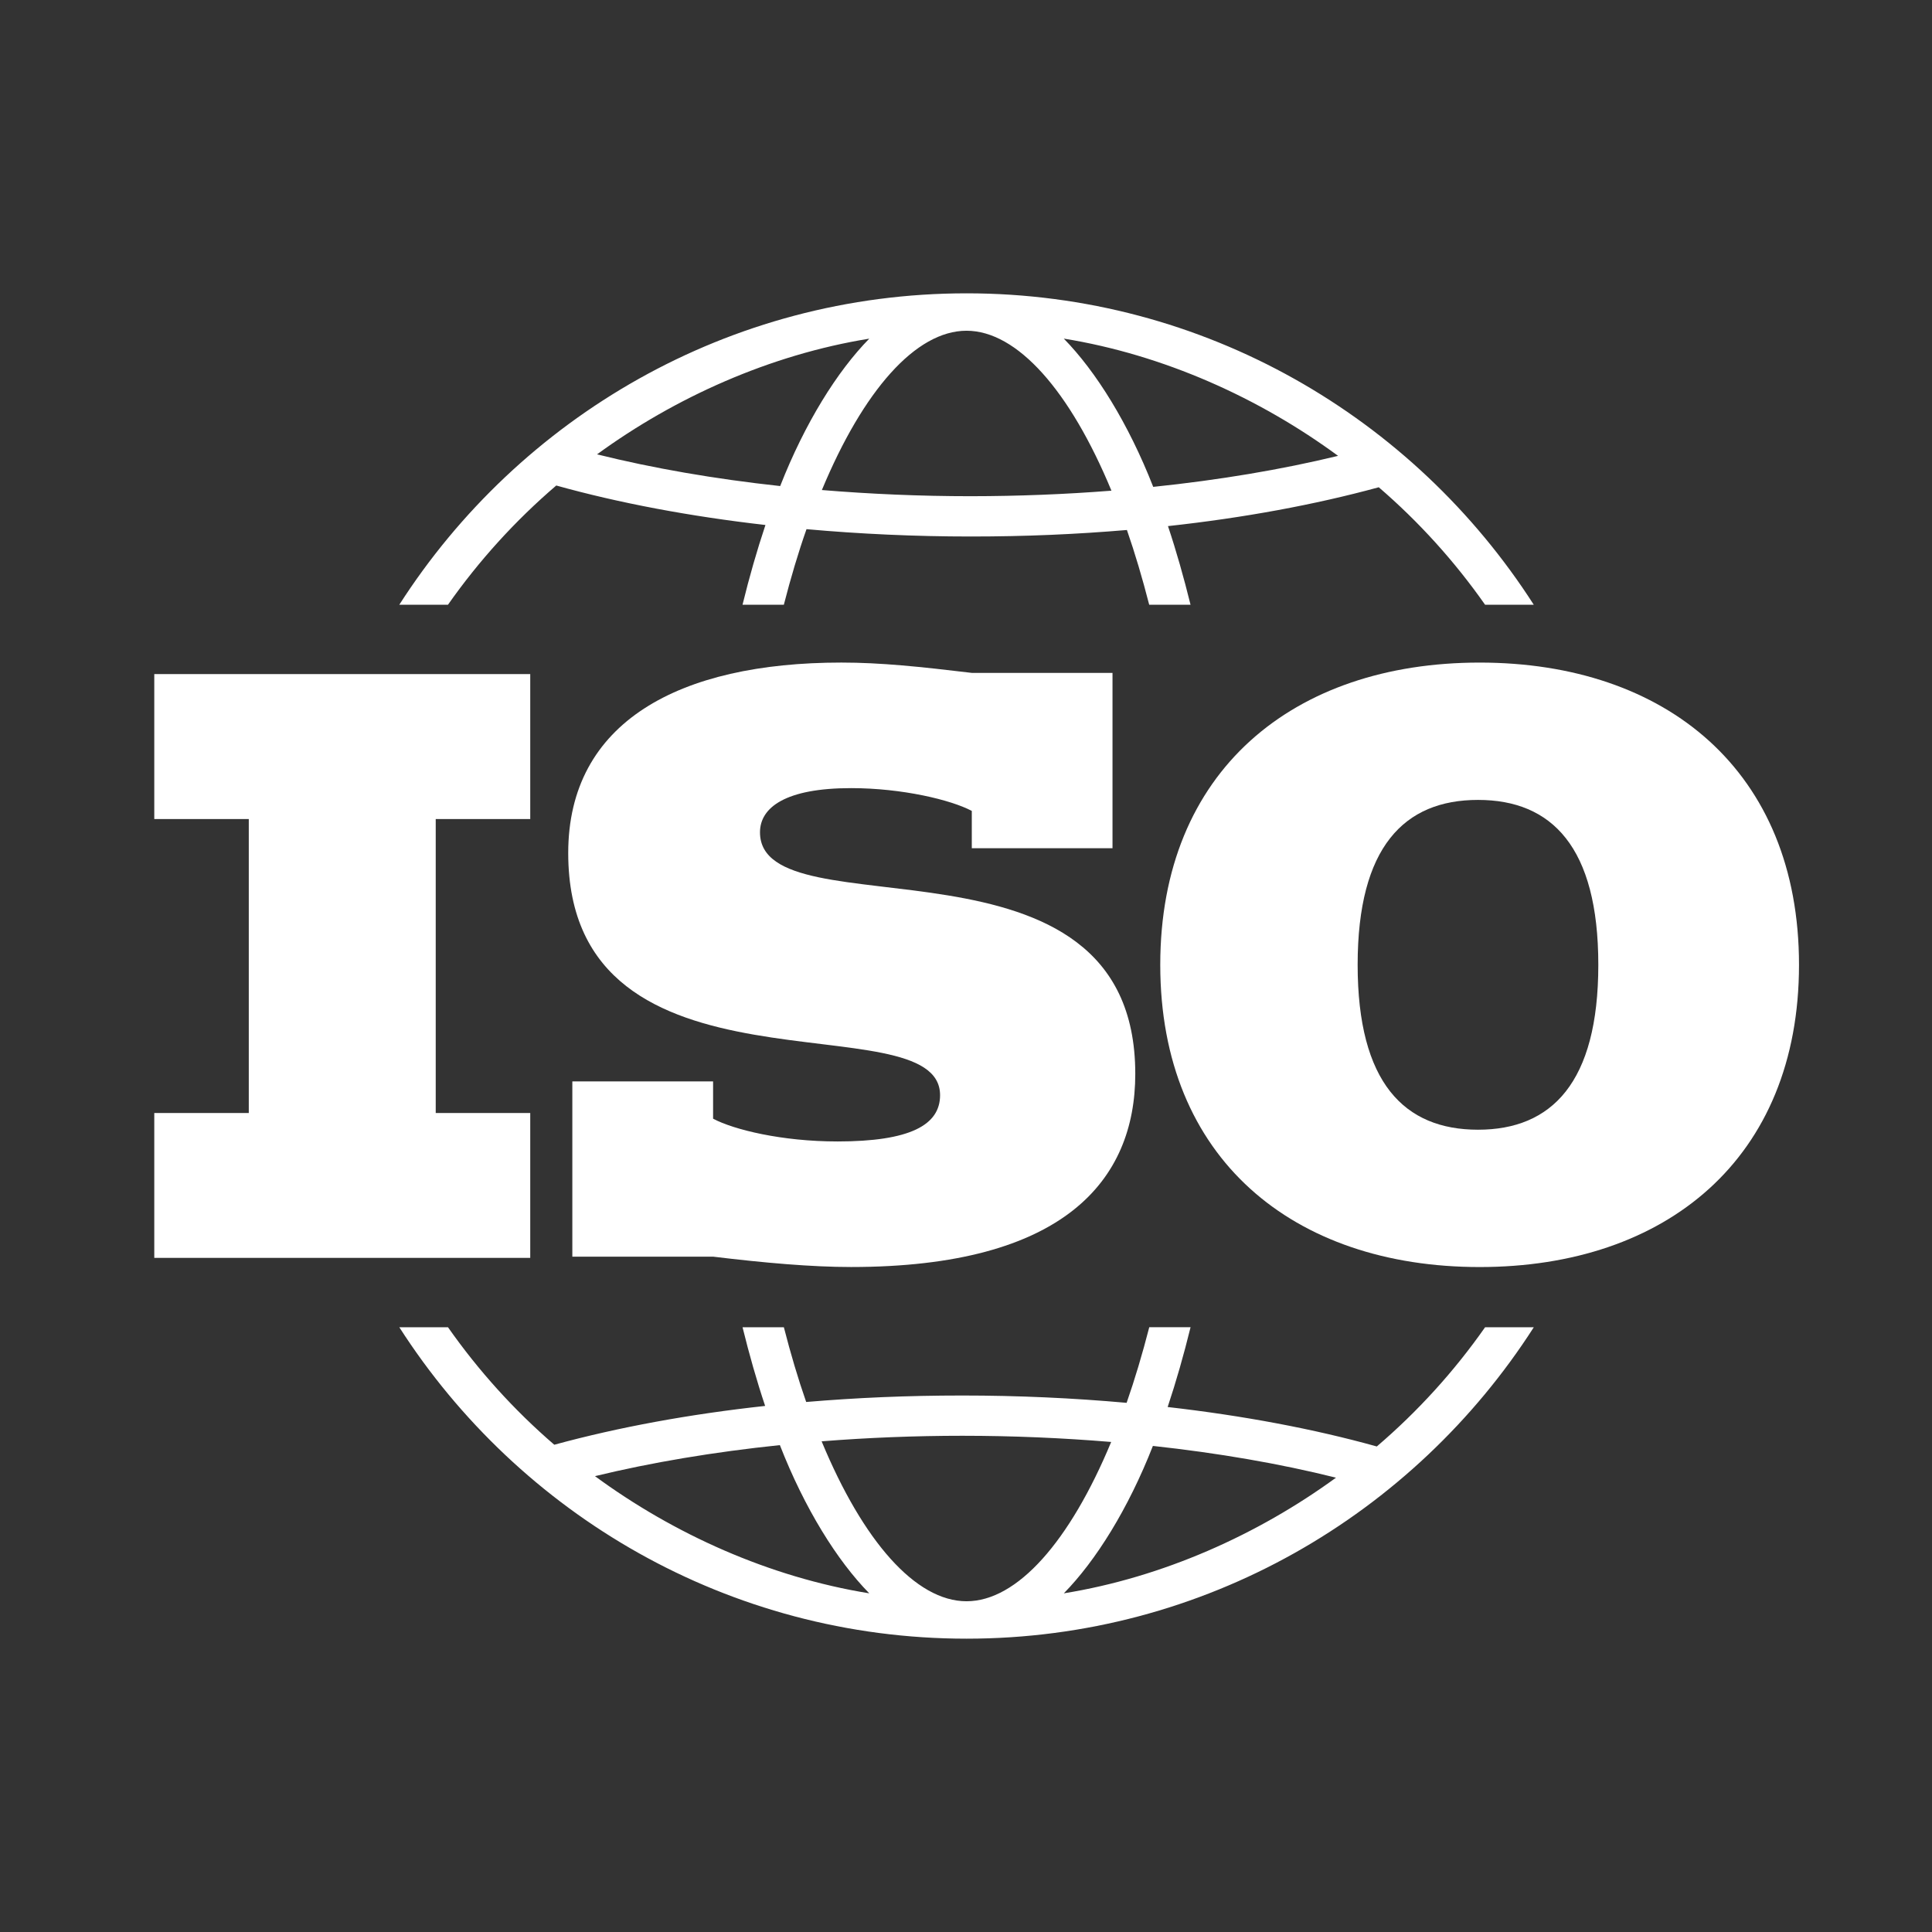
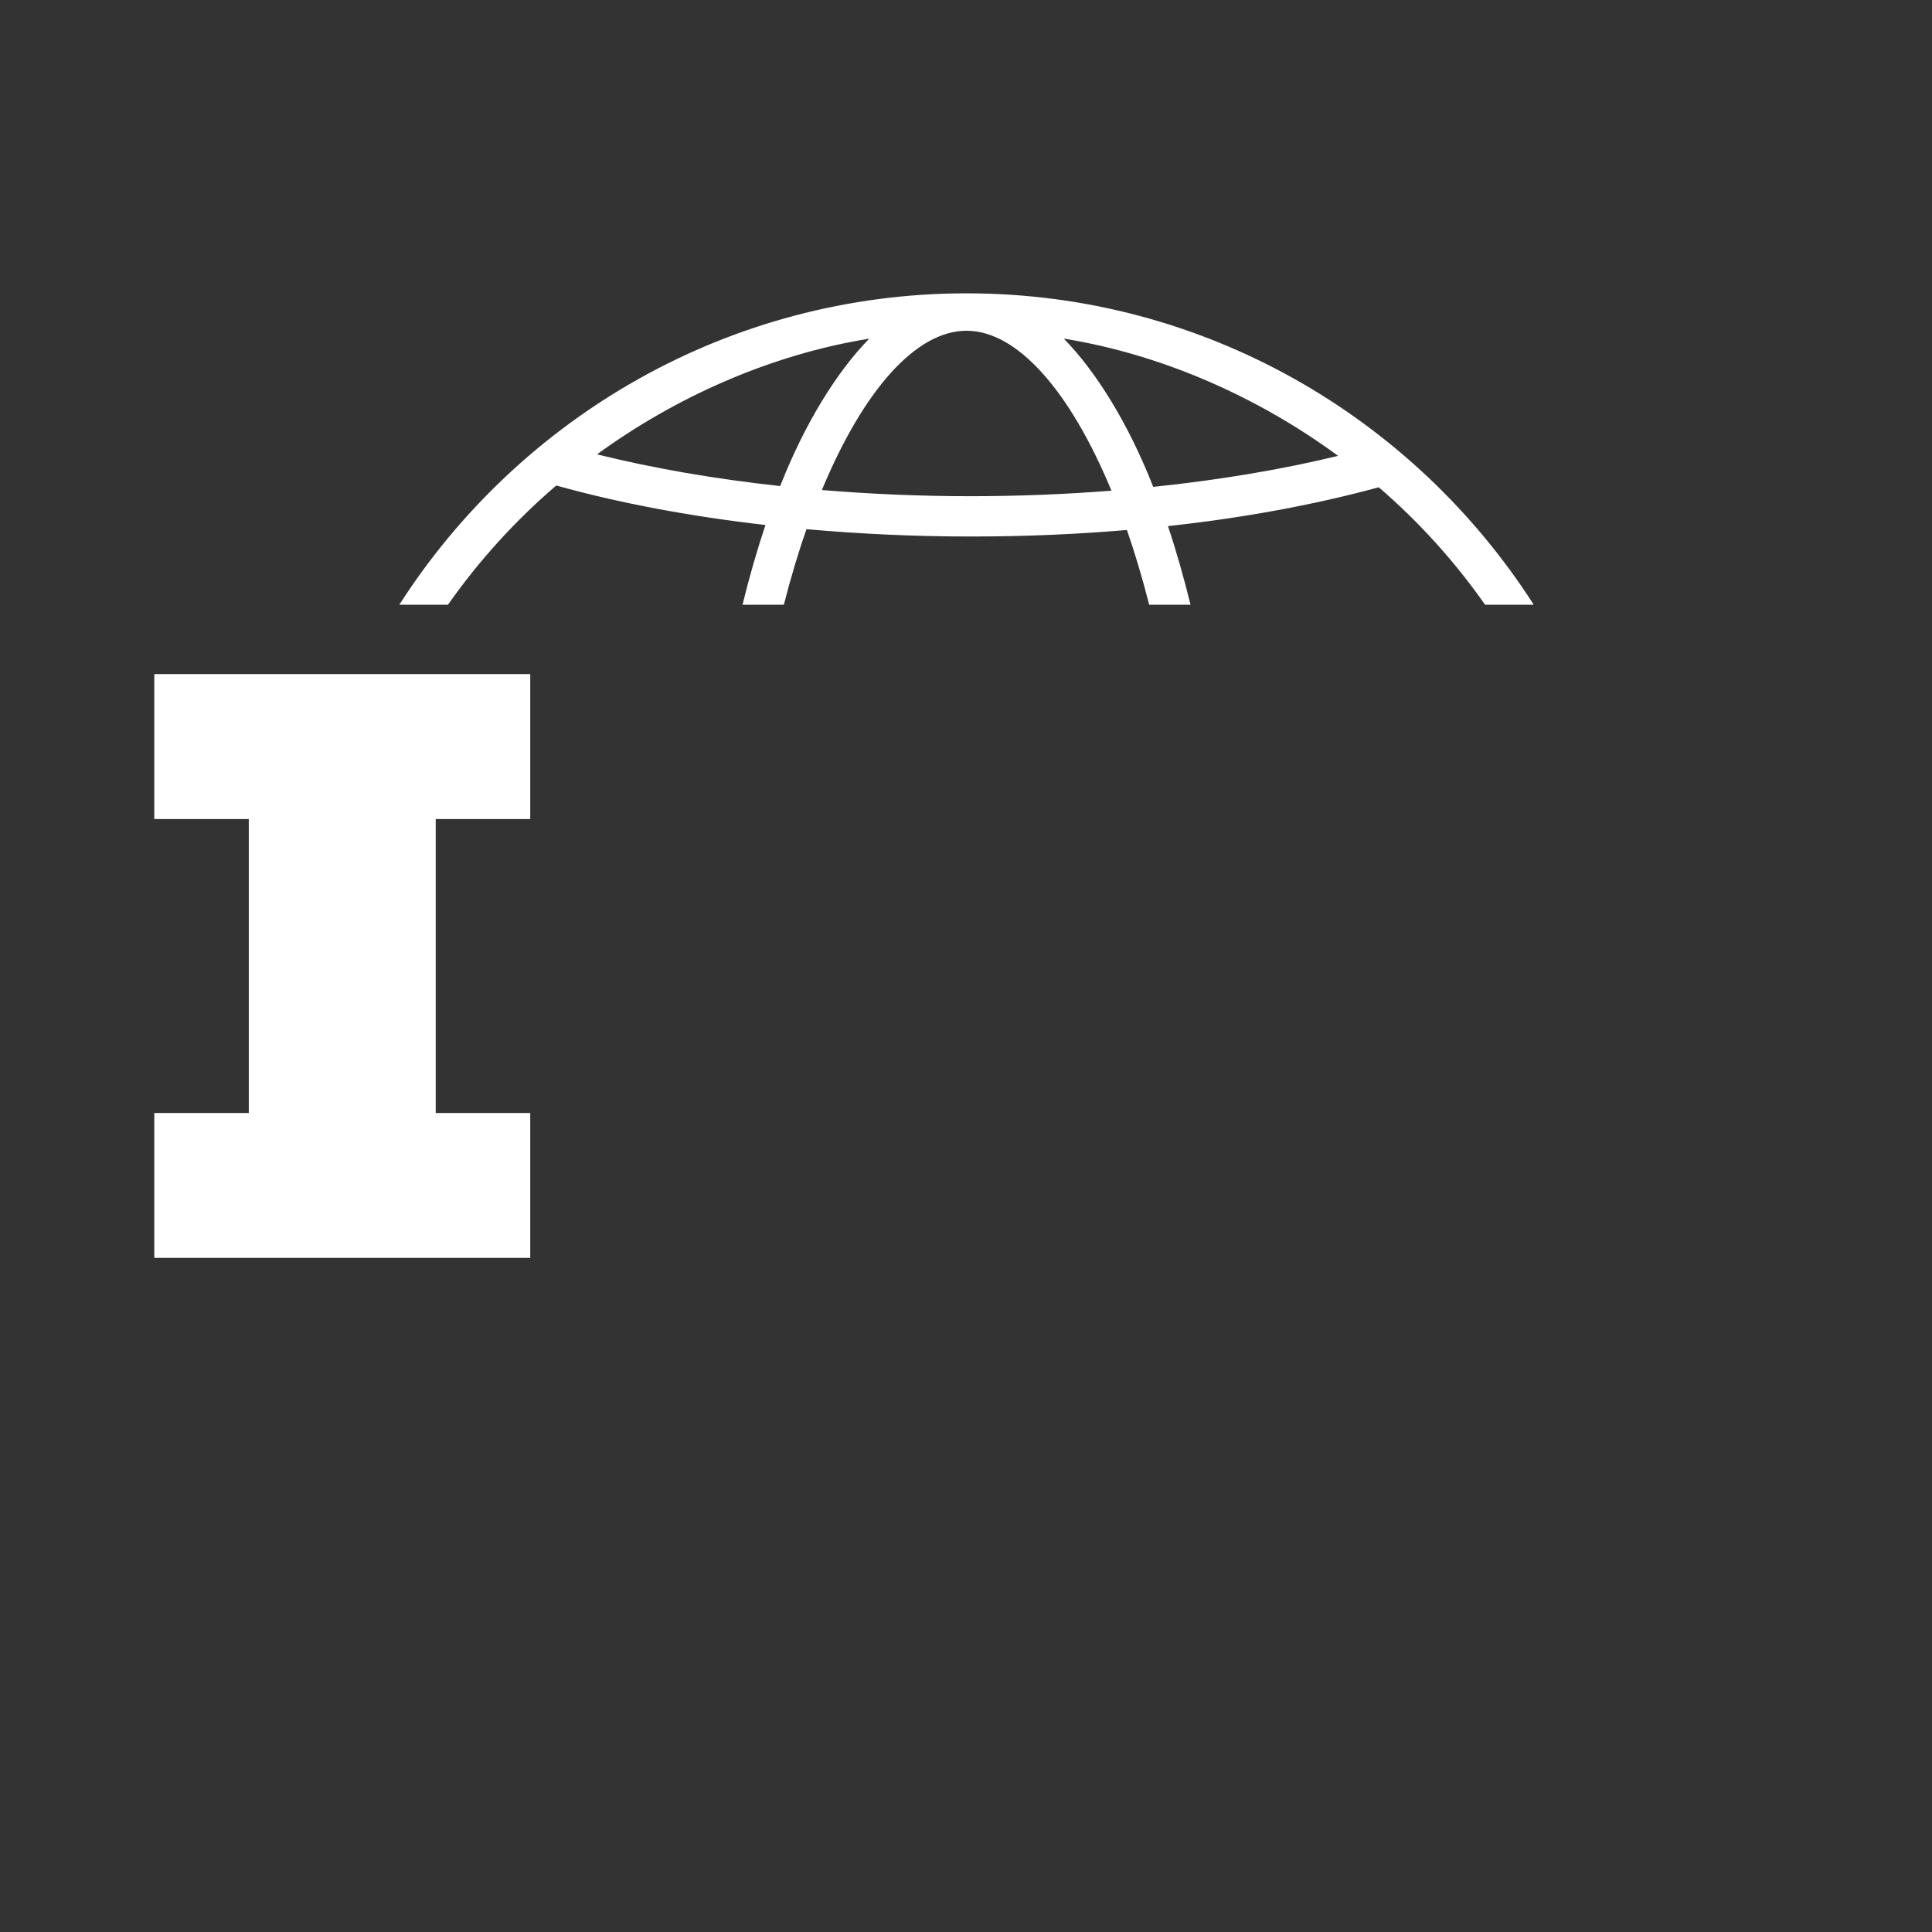
<svg xmlns="http://www.w3.org/2000/svg" id="logo-iso" viewBox="0 0 1024 1024">
  <rect x="0" y="0" width="1024" height="1024" fill="#333333" stroke="none" />
  <defs>
    <style>
      .cls-1 {

        fill: none;
      }

      .cls-1, .cls-2 {
        stroke-width: 0px;
      }

      .cls-2 {
        fill: #fff;
      }
    </style>
  </defs>
  <path id="logo-bg" class="cls-1" d="m1.76,1022.24h1020.47V1.76H1.76v1020.47Z" />
  <g id="logo-shape">
-     <path id="globe-bottom" class="cls-2" d="m787.14,703.46c-16.42,23.43-35.72,44.67-57.41,63.2-33.31-9.3-70.92-16.36-110.85-20.91,4.46-13.37,8.52-27.54,12.14-42.29h-21.89c-3.67,14.26-7.68,27.69-12,40.07-28.31-2.54-57.53-3.88-87.05-3.88s-56,1.18-82.79,3.43c-4.27-12.25-8.22-25.53-11.83-39.62h-21.9c3.59,14.54,7.56,28.52,11.98,41.71-40.04,4.36-77.7,11.27-111.76,20.57-21.27-18.31-40.19-39.25-56.34-62.28h-25.8c63.59,99.18,174.6,165.07,300.65,165.07s237.07-65.88,300.66-165.07h-25.8Zm-471.79,78.93c30-7.28,63.17-12.83,98-16.45,13.12,33.6,30.35,61.22,47.38,78.56-53.04-8.57-103.72-31.49-145.38-62.11Zm196.93,66.31c-26.96,0-54.88-31.85-76.8-84.77,24.37-1.93,49.39-2.94,74.6-2.94,26.72,0,53.18,1.15,78.87,3.28-21.92,52.71-49.74,84.43-76.67,84.43Zm51.57-4.2c16.97-17.28,34.13-44.75,47.21-78.13,34.55,3.75,67.35,9.41,97.05,16.83-41.41,30.17-91.69,52.79-144.26,61.3Z" />
-     <path id="O" class="cls-2" d="m784.25,351.18c-98.73,0-169.29,57.41-169.29,160.18s70.55,160.2,169.29,160.2,169.26-57.41,169.26-160.2-70.57-160.18-169.26-160.18Zm-.87,247.59c-39.02,0-63.8-24.85-63.8-87.41s24.77-87.39,63.8-87.39,63.76,24.87,63.76,87.39-24.77,87.41-63.76,87.41Z" />
-     <path id="S" class="cls-2" d="m443.77,605c38.75,0,54.49-8.77,54.49-24.53,0-51.17-197.09,8.45-197.09-128.34,0-69.52,58.87-100.96,144.79-100.96,20.86,0,41.68,2.19,69.11,5.47h74.58v92.93h-74.58v-19.77c-10.97-5.84-36.92-12.08-63.98-12.08-34.76,0-48.28,10.26-48.28,23.42,0,54.48,198.91-8.05,198.91,128.02,0,56.31-37.67,102.38-150.64,102.38-20.86,0-45.7-2.17-73.13-5.49h-74.6v-92.89h74.6v19.76c10.97,5.85,36.56,12.07,65.81,12.07" />
    <polygon id="I" class="cls-2" points="81.77 589.92 131.86 589.92 131.86 434.11 81.77 434.11 81.77 357.28 281.04 357.28 281.04 434.11 230.94 434.11 230.94 589.92 281.04 589.92 281.04 666.7 81.77 666.7 81.77 589.92" />
    <path id="globe-top" class="cls-2" d="m512.28,155.47c-126.05,0-237.06,65.87-300.65,165.06h25.8c16.42-23.39,35.72-44.64,57.4-63.2,33.34,9.31,70.94,16.36,110.87,20.93-4.47,13.38-8.54,27.52-12.15,42.27h21.9c3.66-14.26,7.66-27.69,12.01-40.06,28.28,2.54,57.52,3.89,87.04,3.89s55.99-1.19,82.79-3.45c4.25,12.25,8.2,25.53,11.81,39.62h21.91c-3.59-14.51-7.55-28.52-11.96-41.68,40.03-4.37,77.67-11.29,111.72-20.59,21.28,18.31,40.21,39.25,56.36,62.27h25.8c-63.59-99.19-174.6-165.06-300.66-165.06Zm-98.77,102.15c-34.56-3.75-67.34-9.41-97.06-16.81,41.42-30.2,91.7-52.81,144.28-61.32-16.97,17.28-34.14,44.77-47.22,78.13Zm100.98,5.38c-26.73,0-53.18-1.15-78.88-3.27,21.92-52.71,49.74-84.43,76.66-84.43s54.89,31.85,76.82,84.77c-24.38,1.92-49.4,2.91-74.6,2.93Zm96.74-4.95c-13.14-33.58-30.35-61.19-47.4-78.58,53.03,8.59,103.72,31.51,145.38,62.14-30,7.28-63.15,12.83-97.98,16.44Z" />
  </g>
</svg>